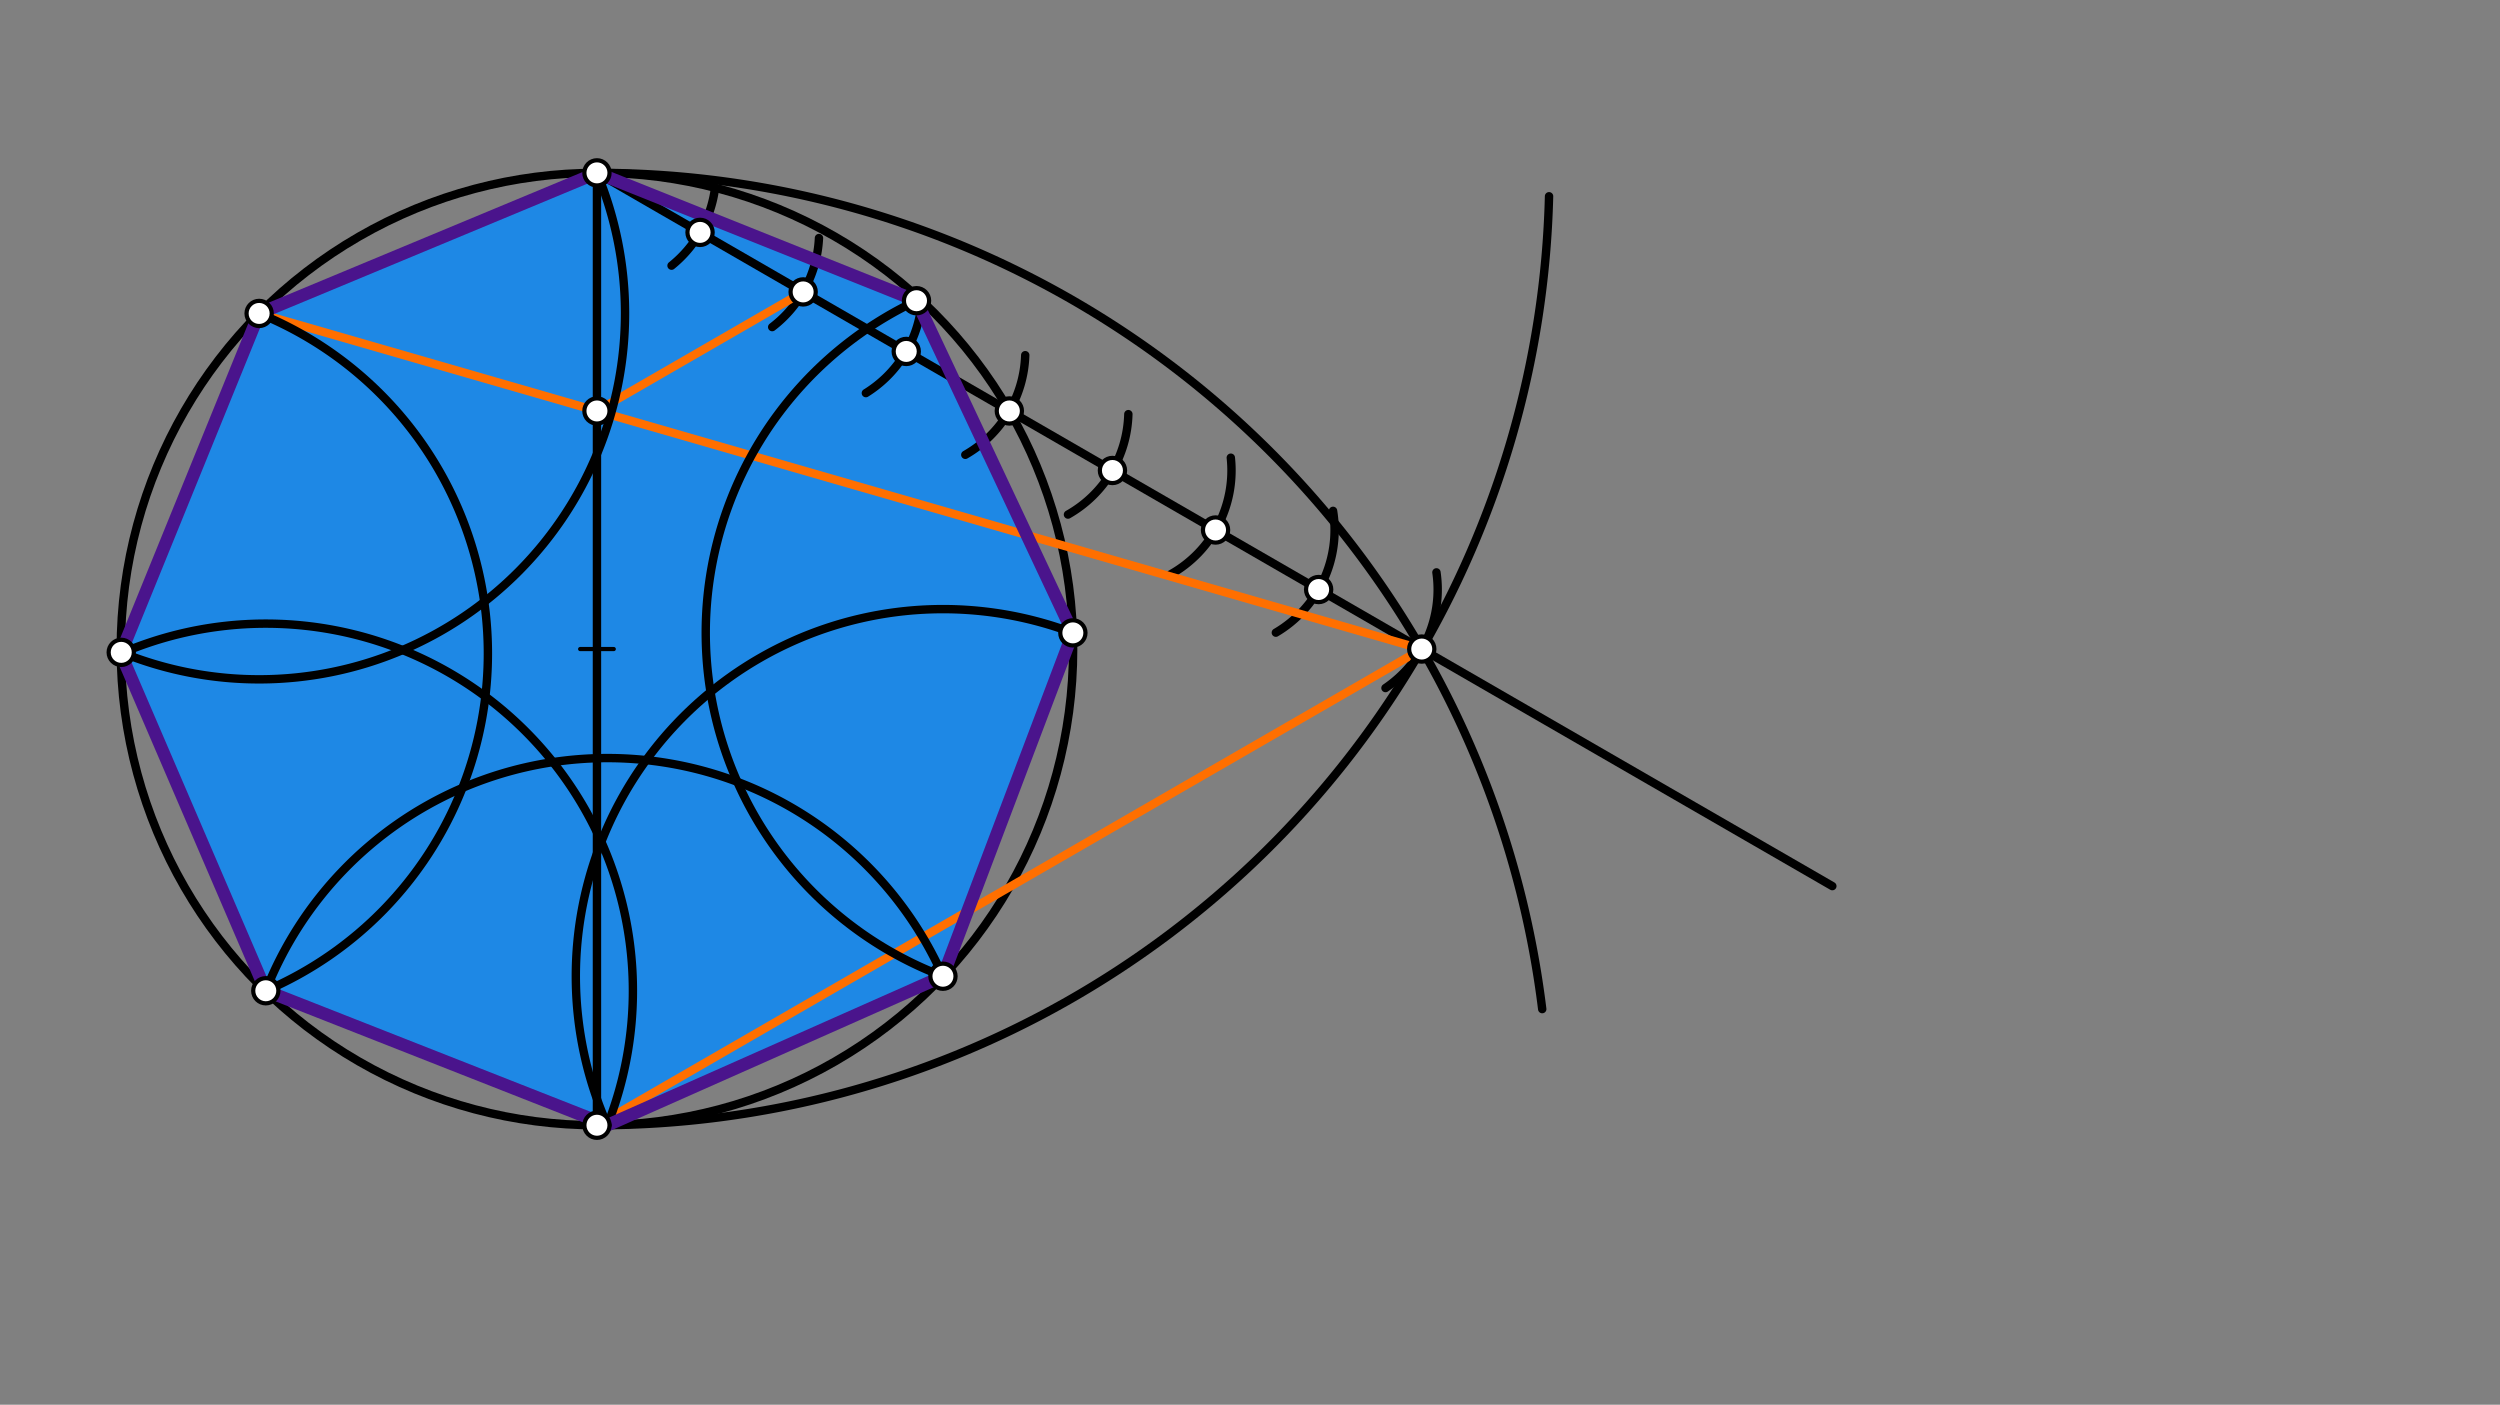
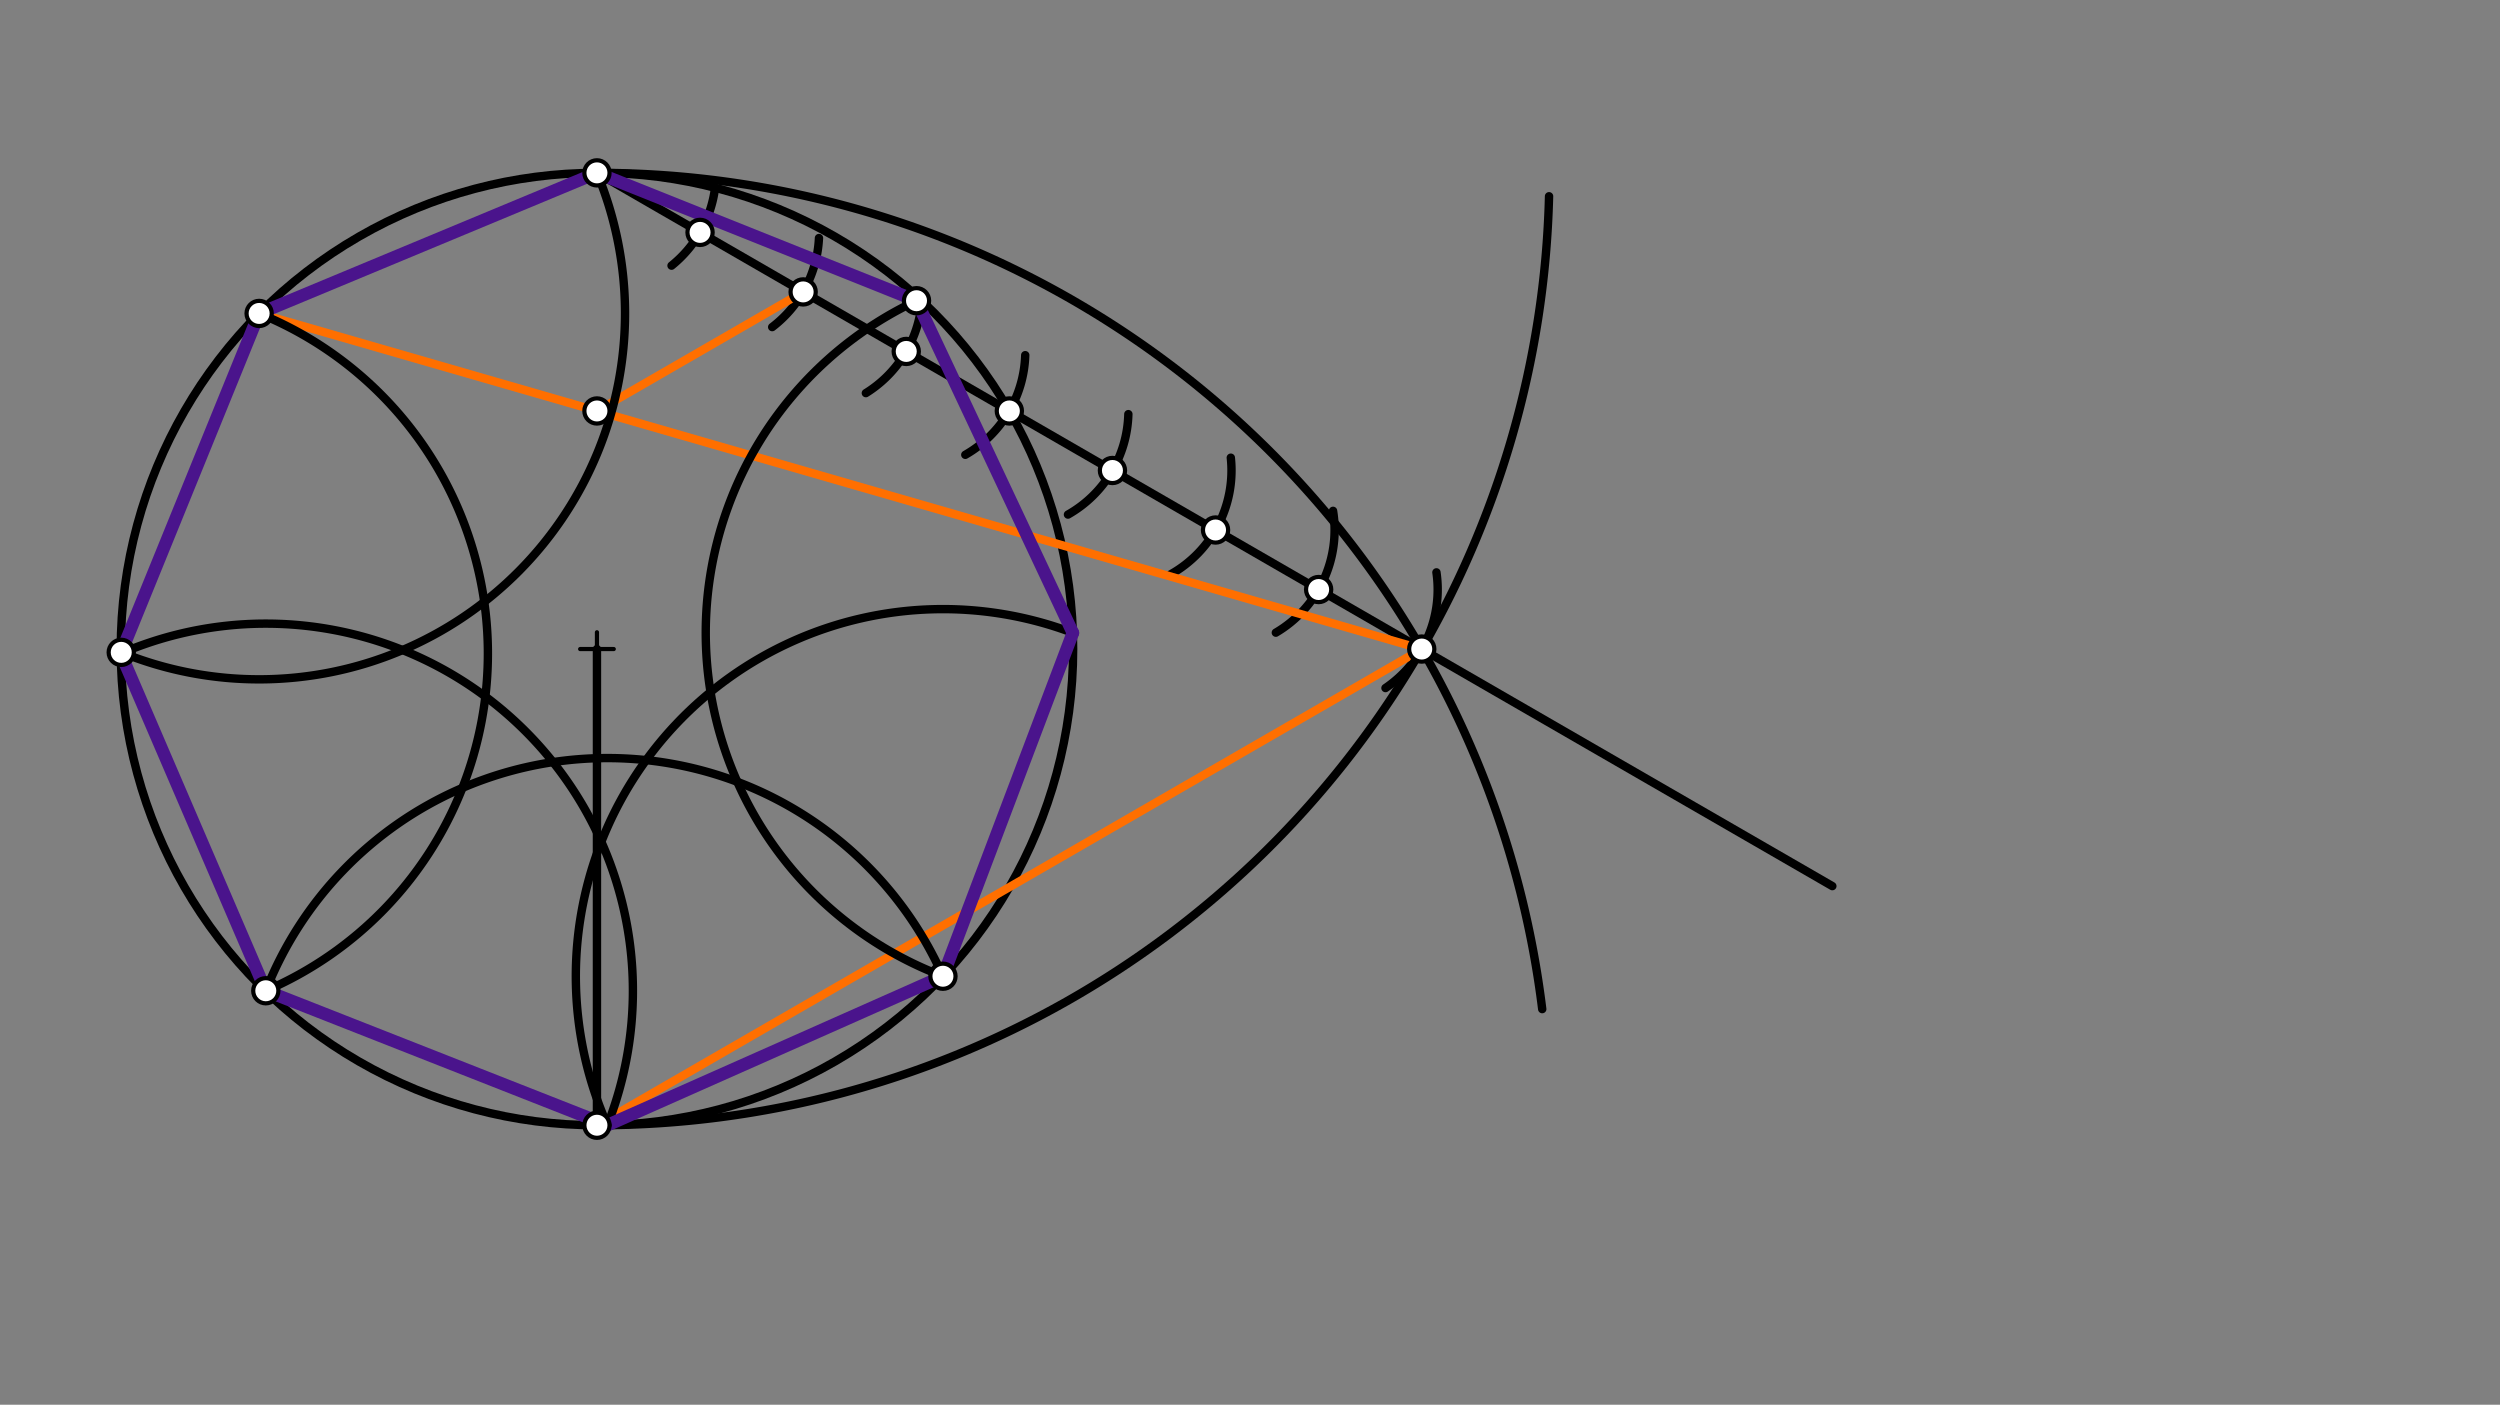
<svg xmlns="http://www.w3.org/2000/svg" class="svg--1it" height="100%" preserveAspectRatio="xMidYMid meet" viewBox="0 0 595.276 334.488" width="100%">
  <rect x="0" y="0" width="595.276" height="334.488" fill="#808080" stroke="none" />
  <defs>
    <marker id="marker-arrow" markerHeight="16" markerUnits="userSpaceOnUse" markerWidth="24" orient="auto-start-reverse" refX="24" refY="4" viewBox="0 0 24 8">
      <path d="M 0 0 L 24 4 L 0 8 z" stroke="inherit" />
    </marker>
  </defs>
  <g class="aux-layer--1FB" />
  <g class="main-layer--3Vd">
    <g class="element--2qn">
      <g fill="#1E88E5" opacity="1">
-         <path d="M 144.631 267.919 L 63.289 235.908 L 29.135 155.442 L 61.703 74.634 L 142.141 41.161 L 218.232 71.604 L 255.461 150.694 L 224.526 232.451 Z" stroke="none" />
-       </g>
+         </g>
    </g>
    <g class="element--2qn">
      <g class="center--1s5">
        <line x1="138.141" y1="154.547" x2="146.141" y2="154.547" stroke="#000000" stroke-width="1" stroke-linecap="round" />
        <line x1="142.141" y1="150.547" x2="142.141" y2="158.547" stroke="#000000" stroke-width="1" stroke-linecap="round" />
        <circle class="hit--230" cx="142.141" cy="154.547" r="4" stroke="none" fill="transparent" />
      </g>
      <circle cx="142.141" cy="154.547" fill="none" r="113.386" stroke="#000000" stroke-dasharray="none" stroke-width="2" />
    </g>
    <g class="element--2qn">
-       <line stroke="#000000" stroke-dasharray="none" stroke-linecap="round" stroke-width="2" x1="142.141" x2="142.141" y1="154.547" y2="41.161" />
-     </g>
+       </g>
    <g class="element--2qn">
      <line stroke="#000000" stroke-dasharray="none" stroke-linecap="round" stroke-width="2" x1="142.141" x2="142.141" y1="154.547" y2="267.933" />
    </g>
    <g class="element--2qn">
      <line stroke="#000000" stroke-dasharray="none" stroke-linecap="round" stroke-width="2" x1="142.141" x2="436.295" y1="41.161" y2="210.991" />
    </g>
    <g class="element--2qn">
      <path d="M 170.264 44.711 A 28.346 28.346 0 0 1 159.903 63.252" fill="none" stroke="#000000" stroke-dasharray="none" stroke-linecap="round" stroke-width="2" />
    </g>
    <g class="element--2qn">
      <path d="M 195.004 56.683 A 28.346 28.346 0 0 1 183.871 77.88" fill="none" stroke="#000000" stroke-dasharray="none" stroke-linecap="round" stroke-width="2" />
    </g>
    <g class="element--2qn">
      <path d="M 219.26 73.787 A 28.346 28.346 0 0 1 206.174 93.6" fill="none" stroke="#000000" stroke-dasharray="none" stroke-linecap="round" stroke-width="2" />
    </g>
    <g class="element--2qn">
      <path d="M 244.119 84.578 A 28.346 28.346 0 0 1 229.852 108.291" fill="none" stroke="#000000" stroke-dasharray="none" stroke-linecap="round" stroke-width="2" />
    </g>
    <g class="element--2qn">
      <path d="M 268.672 98.615 A 28.346 28.346 0 0 1 254.298 122.523" fill="none" stroke="#000000" stroke-dasharray="none" stroke-linecap="round" stroke-width="2" />
    </g>
    <g class="element--2qn">
      <path d="M 293.067 108.986 A 28.346 28.346 0 0 1 278.761 136.745" fill="none" stroke="#000000" stroke-dasharray="none" stroke-linecap="round" stroke-width="2" />
    </g>
    <g class="element--2qn">
      <path d="M 317.411 121.643 A 28.346 28.346 0 0 1 303.794 150.64" fill="none" stroke="#000000" stroke-dasharray="none" stroke-linecap="round" stroke-width="2" />
    </g>
    <g class="element--2qn">
      <path d="M 342.033 136.29 A 28.346 28.346 0 0 1 329.901 163.828" fill="none" stroke="#000000" stroke-dasharray="none" stroke-linecap="round" stroke-width="2" />
    </g>
    <g class="element--2qn">
      <line stroke="#FF6F00" stroke-dasharray="none" stroke-linecap="round" stroke-width="2" x1="338.531" x2="142.141" y1="154.547" y2="267.933" />
    </g>
    <g class="element--2qn">
      <line stroke="#FF6F00" stroke-dasharray="none" stroke-linecap="round" stroke-width="2" x1="191.238" x2="142.141" y1="69.508" y2="97.854" />
    </g>
    <g class="element--2qn">
      <path d="M 142.141 267.933 A 226.772 226.772 0 0 0 368.844 46.736" fill="none" stroke="#000000" stroke-dasharray="none" stroke-linecap="round" stroke-width="2" />
    </g>
    <g class="element--2qn">
      <path d="M 142.141 41.161 A 226.772 226.772 0 0 1 367.219 240.275" fill="none" stroke="#000000" stroke-dasharray="none" stroke-linecap="round" stroke-width="2" />
    </g>
    <g class="element--2qn">
      <line stroke="#FF6F00" stroke-dasharray="none" stroke-linecap="round" stroke-width="2" x1="338.531" x2="142.141" y1="154.547" y2="97.854" />
    </g>
    <g class="element--2qn">
      <line stroke="#FF6F00" stroke-dasharray="none" stroke-linecap="round" stroke-width="2" x1="142.141" x2="61.916" y1="97.854" y2="74.695" />
    </g>
    <g class="element--2qn">
      <line stroke="#4A148C" stroke-dasharray="none" stroke-linecap="round" stroke-width="3" x1="61.703" x2="142.141" y1="74.634" y2="41.161" />
    </g>
    <g class="element--2qn">
      <path d="M 142.141 41.161 A 87.124 87.124 0 0 1 28.869 155.334" fill="none" stroke="#000000" stroke-dasharray="none" stroke-linecap="round" stroke-width="2" />
    </g>
    <g class="element--2qn">
      <line stroke="#4A148C" stroke-dasharray="none" stroke-linecap="round" stroke-width="3" x1="61.703" x2="28.869" y1="74.634" y2="155.334" />
    </g>
    <g class="element--2qn">
      <path d="M 61.703 74.634 A 87.414 87.414 0 0 1 63.289 235.908" fill="none" stroke="#000000" stroke-dasharray="none" stroke-linecap="round" stroke-width="2" />
    </g>
    <g class="element--2qn">
      <line stroke="#4A148C" stroke-dasharray="none" stroke-linecap="round" stroke-width="3" x1="28.76" x2="63.289" y1="155.602" y2="235.908" />
    </g>
    <g class="element--2qn">
      <path d="M 28.76 155.602 A 87.414 87.414 0 0 1 144.278 268.801" fill="none" stroke="#000000" stroke-dasharray="none" stroke-linecap="round" stroke-width="2" />
    </g>
    <g class="element--2qn">
      <line stroke="#4A148C" stroke-dasharray="none" stroke-linecap="round" stroke-width="3" x1="63.289" x2="144.631" y1="235.908" y2="267.919" />
    </g>
    <g class="element--2qn">
      <path d="M 63.289 235.908 A 87.414 87.414 0 0 1 224.667 232.772" fill="none" stroke="#000000" stroke-dasharray="none" stroke-linecap="round" stroke-width="2" />
    </g>
    <g class="element--2qn">
      <line stroke="#4A148C" stroke-dasharray="none" stroke-linecap="round" stroke-width="3" x1="144.631" x2="224.526" y1="267.919" y2="232.451" />
    </g>
    <g class="element--2qn">
      <path d="M 144.631 267.919 A 87.414 87.414 0 0 1 255.542 150.725" fill="none" stroke="#000000" stroke-dasharray="none" stroke-linecap="round" stroke-width="2" />
    </g>
    <g class="element--2qn">
      <line stroke="#4A148C" stroke-dasharray="none" stroke-linecap="round" stroke-width="3" x1="224.526" x2="255.461" y1="232.451" y2="150.694" />
    </g>
    <g class="element--2qn">
      <path d="M 224.526 232.451 A 87.414 87.414 0 0 1 218.232 71.604" fill="none" stroke="#000000" stroke-dasharray="none" stroke-linecap="round" stroke-width="2" />
    </g>
    <g class="element--2qn">
      <line stroke="#4A148C" stroke-dasharray="none" stroke-linecap="round" stroke-width="3" x1="255.461" x2="218.232" y1="150.694" y2="71.604" />
    </g>
    <g class="element--2qn">
      <line stroke="#4A148C" stroke-dasharray="none" stroke-linecap="round" stroke-width="3" x1="218.232" x2="142.141" y1="71.604" y2="41.161" />
    </g>
    <g class="element--2qn">
      <circle cx="142.141" cy="41.161" r="3" stroke="#000000" stroke-width="1" fill="#ffffff" />}</g>
    <g class="element--2qn">
      <circle cx="142.141" cy="267.933" r="3" stroke="#000000" stroke-width="1" fill="#ffffff" />}</g>
    <g class="element--2qn">
      <circle cx="166.689" cy="55.334" r="3" stroke="#000000" stroke-width="1" fill="#ffffff" />}</g>
    <g class="element--2qn">
      <circle cx="191.238" cy="69.508" r="3" stroke="#000000" stroke-width="1" fill="#ffffff" />}</g>
    <g class="element--2qn">
      <circle cx="215.787" cy="83.681" r="3" stroke="#000000" stroke-width="1" fill="#ffffff" />}</g>
    <g class="element--2qn">
      <circle cx="240.336" cy="97.854" r="3" stroke="#000000" stroke-width="1" fill="#ffffff" />}</g>
    <g class="element--2qn">
      <circle cx="264.884" cy="112.027" r="3" stroke="#000000" stroke-width="1" fill="#ffffff" />}</g>
    <g class="element--2qn">
      <circle cx="289.433" cy="126.2" r="3" stroke="#000000" stroke-width="1" fill="#ffffff" />}</g>
    <g class="element--2qn">
      <circle cx="313.982" cy="140.374" r="3" stroke="#000000" stroke-width="1" fill="#ffffff" />}</g>
    <g class="element--2qn">
      <circle cx="338.531" cy="154.547" r="3" stroke="#000000" stroke-width="1" fill="#ffffff" />}</g>
    <g class="element--2qn">
      <circle cx="142.141" cy="97.854" r="3" stroke="#000000" stroke-width="1" fill="#ffffff" />}</g>
    <g class="element--2qn">
      <circle cx="61.703" cy="74.634" r="3" stroke="#000000" stroke-width="1" fill="#ffffff" />}</g>
    <g class="element--2qn">
      <circle cx="28.869" cy="155.334" r="3" stroke="#000000" stroke-width="1" fill="#ffffff" />}</g>
    <g class="element--2qn">
      <circle cx="63.289" cy="235.908" r="3" stroke="#000000" stroke-width="1" fill="#ffffff" />}</g>
    <g class="element--2qn">
      <circle cx="224.526" cy="232.451" r="3" stroke="#000000" stroke-width="1" fill="#ffffff" />}</g>
    <g class="element--2qn">
-       <circle cx="255.461" cy="150.694" r="3" stroke="#000000" stroke-width="1" fill="#ffffff" />}</g>
+       </g>
    <g class="element--2qn">
      <circle cx="218.232" cy="71.604" r="3" stroke="#000000" stroke-width="1" fill="#ffffff" />}</g>
  </g>
  <g class="snaps-layer--2PT" />
  <g class="temp-layer--rAP" />
</svg>